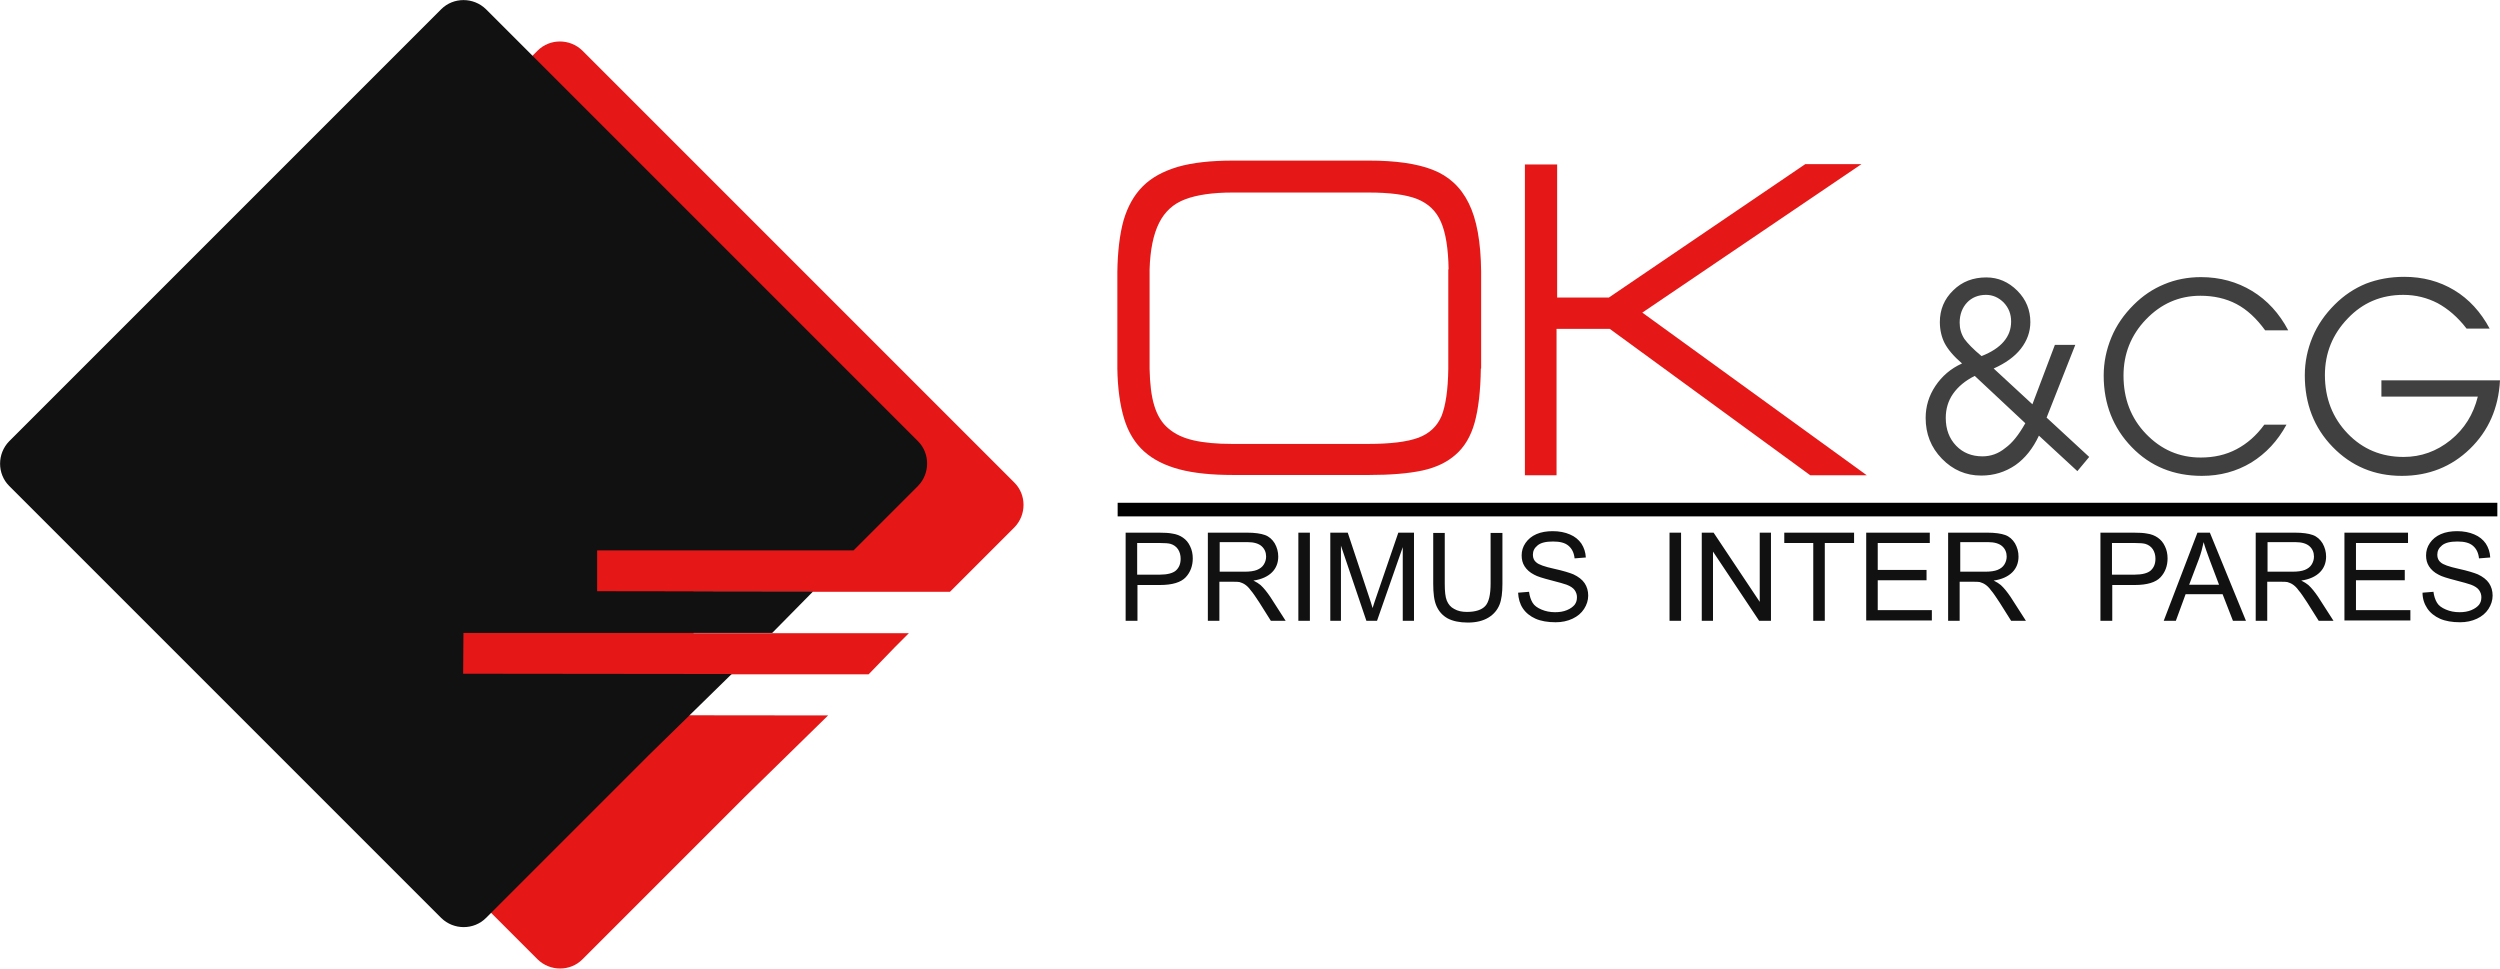
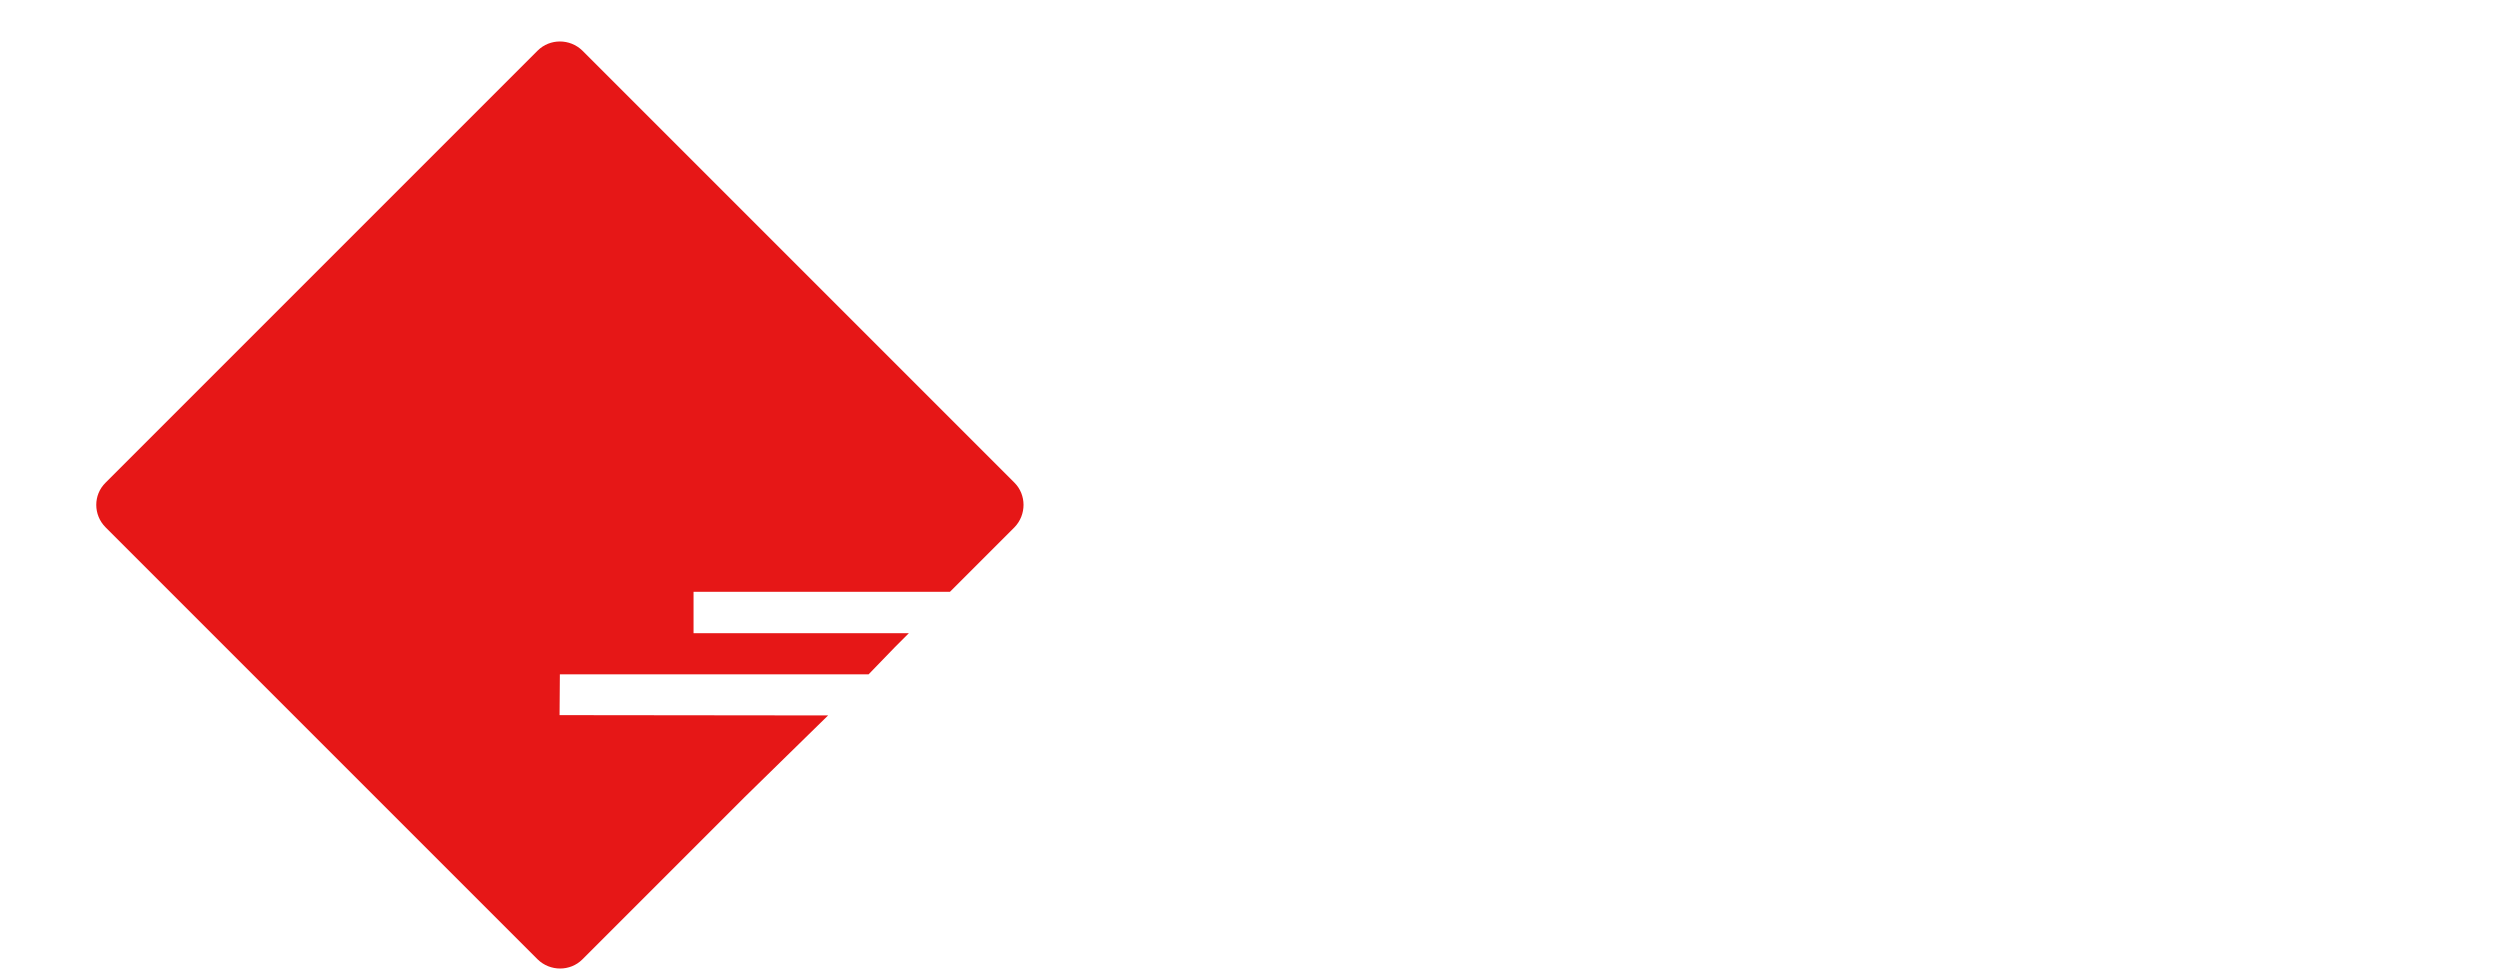
<svg xmlns="http://www.w3.org/2000/svg" version="1.2" baseProfile="tiny" id="Layer_1" x="0px" y="0px" viewBox="0 0 845.3 327.5" xml:space="preserve">
  <path fill-rule="evenodd" fill="#E61717" d="M35.7,163.2L181.8,17.1c4.1-4.1,10.9-4.1,15.1,0L343,163.2c4.1,4.1,4.1,10.9,0,15.1  l-21.8,21.8l-86.7,0l0,14h72.8l-4.8,4.8l-8.8,9.1l-104.4,0l-0.1,13.8l90.8,0.1l-28.2,27.6l-54.9,54.9c-4.1,4.1-10.9,4.1-15.1,0  L35.7,178.3C31.5,174.1,31.5,167.3,35.7,163.2L35.7,163.2z" />
-   <path fill-rule="evenodd" fill="#111111" d="M3.1,149.2L149.2,3.1c4.1-4.1,10.9-4.1,15.1,0l146.1,146.1c4.1,4.1,4.1,10.9,0,15.1  l-21.8,21.8l-86.7,0l0,13.8l73,0.1L261.1,214l-104.4,0l-0.1,13.8l90.8,0.1l-28.2,27.6l-54.9,54.9c-4.1,4.1-10.9,4.1-15.1,0  L3.1,164.3C-1,160.2-1,153.4,3.1,149.2L3.1,149.2z" />
-   <path fill="#E61717" d="M489.8,91.1c-0.1-7.1-1-12.5-2.6-16.1c-1.6-3.7-4.3-6.2-8-7.7c-3.8-1.5-9.3-2.2-16.5-2.2h-46  c-6.7,0-12.1,0.8-16,2.3c-4,1.5-6.9,4.2-8.8,8c-1.9,3.8-3,9-3.2,15.7v33.6c0.1,5.1,0.6,9.3,1.6,12.5c1,3.3,2.6,5.9,4.8,7.7  c2.2,1.9,5,3.2,8.5,4c3.5,0.8,7.8,1.2,13,1.2h46c7.6,0,13.2-0.7,17-2.1c3.7-1.4,6.3-3.8,7.8-7.3c1.4-3.5,2.2-8.8,2.3-16V91.1  L489.8,91.1z M500.7,124.6c-0.1,7.5-0.8,13.6-2.1,18.3c-1.3,4.7-3.5,8.3-6.4,10.8c-2.9,2.6-6.7,4.4-11.3,5.4c-4.7,1-10.7,1.5-18,1.5  h-46c-7.1,0-13.2-0.6-18.1-1.9c-4.9-1.3-8.9-3.3-12-6.1c-3-2.7-5.3-6.4-6.7-11c-1.4-4.6-2.2-10.3-2.3-17V91.9  c0.1-6.9,0.8-12.7,2.1-17.4c1.4-4.7,3.5-8.5,6.5-11.5c3-3,6.9-5.1,11.9-6.6c4.9-1.4,11.1-2.1,18.6-2.1h46c8.9,0,16.1,1,21.5,3.1  c5.4,2.1,9.5,5.8,12.2,11.3c2.7,5.4,4.1,13.1,4.2,23.1V124.6L500.7,124.6z M515.6,160.6v-105h10.9v45H544l66.4-45.1h19l-74.1,50.2  l75.9,55h-19.1l-67.8-49.5h-18v49.5H515.6L515.6,160.6z" />
-   <path fill="#404040" d="M670,120.4c3.3-1.3,5.8-2.9,7.5-4.9c1.7-2,2.5-4.2,2.5-6.8c0-2.5-0.8-4.6-2.5-6.4c-1.7-1.7-3.7-2.6-6-2.6  c-2.6,0-4.8,0.9-6.4,2.6c-1.6,1.7-2.5,4-2.5,6.8c0,2,0.5,3.8,1.6,5.5C665.3,116.1,667.2,118.1,670,120.4L670,120.4z M684.8,143.1  l-17.1-16c-3.2,1.6-5.6,3.6-7.3,6c-1.7,2.4-2.5,5.2-2.5,8.2c0,3.9,1.2,7,3.5,9.4c2.3,2.4,5.3,3.6,8.9,3.6c2.8,0,5.4-0.9,7.7-2.8  C680.4,149.8,682.6,147,684.8,143.1L684.8,143.1z M689.4,147.3c-2,4.3-4.7,7.7-8,10c-3.4,2.3-7.2,3.5-11.5,3.5  c-5.2,0-9.6-1.9-13.3-5.7c-3.7-3.8-5.5-8.4-5.5-13.8c0-3.9,1.1-7.5,3.3-10.8c2.2-3.3,5.2-5.9,9-7.6c-2.9-2.5-4.8-4.8-5.9-6.9  c-1-2-1.6-4.4-1.6-7.1c0-4.2,1.5-7.8,4.5-10.7c3-3,6.8-4.4,11.2-4.4c4,0,7.5,1.5,10.5,4.5c3,3,4.4,6.6,4.4,10.6c0,3.3-1.1,6.3-3.2,9  c-2.1,2.7-5.2,4.9-9.2,6.7l13.1,12.1l7.6-20.1h6.9l-9.7,24.6l14.4,13.3l-4,4.8L689.4,147.3L689.4,147.3z M765.9,111.7  c-2.9-4-6.1-7-9.7-8.9c-3.6-1.9-7.7-2.8-12.2-2.8c-7.2,0-13.3,2.7-18.4,8c-5.1,5.3-7.6,11.7-7.6,19c0,7.8,2.5,14.4,7.6,19.7  c5.1,5.3,11.2,8,18.5,8c4.5,0,8.5-0.9,12.1-2.8c3.6-1.9,6.7-4.6,9.4-8.3h7.5c-3,5.5-6.9,9.7-11.9,12.8c-5,3-10.5,4.5-16.7,4.5  c-9.5,0-17.4-3.2-23.7-9.7c-6.3-6.5-9.5-14.6-9.5-24.2c0-4.5,0.9-8.8,2.6-12.9c1.7-4.1,4.2-7.7,7.5-11c3.1-3.1,6.5-5.4,10.4-7  c3.8-1.6,8-2.4,12.4-2.4c6.4,0,12.2,1.6,17.3,4.7c5.1,3.1,9.2,7.6,12.2,13.3H765.9L765.9,111.7z M805.2,128.6h40.1  c-0.5,9.4-3.9,17.1-10.2,23.2c-6.2,6-13.9,9.1-23,9.1c-9.3,0-17.1-3.3-23.4-9.8c-6.3-6.5-9.4-14.6-9.4-24.2c0-4.5,0.9-8.8,2.6-12.9  c1.7-4.1,4.2-7.7,7.5-11c3.2-3.2,6.7-5.5,10.6-7.1c3.9-1.5,8.2-2.3,12.9-2.3c6.3,0,11.9,1.5,16.9,4.5c5,3,9,7.4,12,13h-7.8  c-3-3.9-6.3-6.7-9.8-8.6c-3.5-1.8-7.3-2.8-11.6-2.8c-7.4,0-13.7,2.6-18.8,8c-5.1,5.3-7.7,11.7-7.7,19.1c0,7.9,2.6,14.5,7.7,19.8  c5.1,5.3,11.4,7.9,18.9,7.9c5.9,0,11.2-1.9,15.9-5.7c4.7-3.8,7.7-8.7,9.2-14.7h-32.6V128.6L805.2,128.6z" />
-   <polygon fill-rule="evenodd" fill="#010102" points="377.9,170 844.4,170 844.4,174.6 377.9,174.6 377.9,170 " />
-   <path fill="#111111" d="M380.6,209.9v-29.8h11.2c2,0,3.5,0.1,4.5,0.3c1.5,0.2,2.7,0.7,3.7,1.4c1,0.7,1.8,1.6,2.4,2.9  c0.6,1.2,0.9,2.6,0.9,4.1c0,2.5-0.8,4.7-2.4,6.4c-1.6,1.7-4.5,2.6-8.7,2.6h-7.6v12.1H380.6L380.6,209.9z M384.5,194.3h7.7  c2.5,0,4.4-0.5,5.4-1.4c1.1-1,1.6-2.3,1.6-4c0-1.2-0.3-2.3-0.9-3.2c-0.6-0.9-1.5-1.5-2.5-1.8c-0.7-0.2-1.9-0.3-3.7-0.3h-7.6V194.3  L384.5,194.3z M408.4,209.9v-29.8h13.2c2.7,0,4.7,0.3,6.1,0.8c1.4,0.5,2.5,1.5,3.3,2.8c0.8,1.4,1.2,2.9,1.2,4.5  c0,2.1-0.7,3.9-2.1,5.3c-1.4,1.4-3.5,2.4-6.3,2.8c1,0.5,1.8,1,2.4,1.5c1.2,1.1,2.2,2.4,3.3,4l5.2,8.1h-5l-3.9-6.2  c-1.2-1.8-2.1-3.2-2.9-4.1c-0.7-1-1.4-1.6-2-2c-0.6-0.4-1.2-0.6-1.8-0.8c-0.5-0.1-1.2-0.1-2.2-0.1h-4.6v13.2H408.4L408.4,209.9z   M412.3,193.3h8.5c1.8,0,3.2-0.2,4.2-0.6c1-0.4,1.8-1,2.3-1.8c0.5-0.8,0.8-1.7,0.8-2.7c0-1.4-0.5-2.6-1.5-3.5  c-1-0.9-2.6-1.4-4.8-1.4h-9.4V193.3L412.3,193.3z M439,209.9v-29.8h3.9v29.8H439L439,209.9z M449.8,209.9v-29.8h5.9l7,21.1  c0.7,2,1.1,3.4,1.4,4.4c0.3-1.1,0.9-2.7,1.6-4.8l7.1-20.7h5.3v29.8h-3.8V185l-8.7,24.9h-3.6l-8.6-25.4v25.4H449.8L449.8,209.9z   M504.1,180.2h3.9v17.2c0,3-0.3,5.4-1,7.1s-1.9,3.2-3.7,4.3c-1.8,1.1-4.1,1.7-7,1.7c-2.8,0-5.1-0.5-6.8-1.4c-1.8-1-3-2.4-3.8-4.2  c-0.8-1.8-1.1-4.3-1.1-7.5v-17.2h3.9v17.2c0,2.6,0.2,4.5,0.7,5.7c0.5,1.2,1.3,2.2,2.5,2.8c1.2,0.7,2.6,1,4.3,1c2.9,0,5-0.7,6.2-2  c1.2-1.3,1.8-3.8,1.8-7.6V180.2L504.1,180.2z M513.3,200.4l3.7-0.3c0.2,1.5,0.6,2.7,1.2,3.7c0.6,1,1.6,1.7,3,2.3  c1.4,0.6,2.9,0.9,4.6,0.9c1.5,0,2.8-0.2,4-0.7c1.2-0.5,2-1.1,2.6-1.8c0.6-0.8,0.8-1.6,0.8-2.6c0-0.9-0.3-1.7-0.8-2.4  c-0.5-0.7-1.4-1.3-2.7-1.8c-0.8-0.3-2.6-0.8-5.3-1.5c-2.7-0.7-4.7-1.3-5.7-1.9c-1.4-0.7-2.5-1.7-3.2-2.8c-0.7-1.1-1-2.3-1-3.7  c0-1.5,0.4-2.9,1.3-4.2c0.9-1.3,2.1-2.3,3.7-3c1.6-0.7,3.5-1,5.5-1c2.2,0,4.2,0.4,5.8,1.1c1.7,0.7,3,1.8,3.9,3.1  c0.9,1.4,1.4,2.9,1.5,4.7l-3.8,0.3c-0.2-1.9-0.9-3.3-2.1-4.3c-1.2-1-2.9-1.4-5.2-1.4c-2.4,0-4.1,0.4-5.2,1.3  c-1.1,0.9-1.6,1.9-1.6,3.2c0,1.1,0.4,2,1.2,2.6c0.8,0.7,2.7,1.4,5.9,2.1c3.2,0.7,5.4,1.4,6.6,1.9c1.7,0.8,3,1.8,3.8,3  c0.8,1.2,1.2,2.6,1.2,4.2c0,1.6-0.5,3.1-1.4,4.5c-0.9,1.4-2.2,2.5-3.9,3.3c-1.7,0.8-3.6,1.2-5.7,1.2c-2.7,0-5-0.4-6.8-1.2  c-1.8-0.8-3.3-2-4.3-3.5C513.9,204.2,513.4,202.4,513.3,200.4L513.3,200.4z M564.5,209.9v-29.8h3.9v29.8H564.5L564.5,209.9z   M575.4,209.9v-29.8h4l15.6,23.4v-23.4h3.8v29.8h-4l-15.6-23.4v23.4H575.4L575.4,209.9z M613.1,209.9v-26.3h-9.8v-3.5h23.6v3.5H617  v26.3H613.1L613.1,209.9z M631,209.9v-29.8h21.5v3.5h-17.6v9.1h16.5v3.5h-16.5v10.1h18.3v3.5H631L631,209.9z M658.7,209.9v-29.8  h13.2c2.7,0,4.7,0.3,6.1,0.8c1.4,0.5,2.5,1.5,3.3,2.8c0.8,1.4,1.2,2.9,1.2,4.5c0,2.1-0.7,3.9-2.1,5.3c-1.4,1.4-3.5,2.4-6.3,2.8  c1,0.5,1.8,1,2.4,1.5c1.2,1.1,2.2,2.4,3.3,4l5.2,8.1h-5l-3.9-6.2c-1.2-1.8-2.1-3.2-2.9-4.1c-0.7-1-1.4-1.6-2-2  c-0.6-0.4-1.2-0.6-1.8-0.8c-0.5-0.1-1.2-0.1-2.2-0.1h-4.6v13.2H658.7L658.7,209.9z M662.7,193.3h8.5c1.8,0,3.2-0.2,4.2-0.6  c1-0.4,1.8-1,2.3-1.8c0.5-0.8,0.8-1.7,0.8-2.7c0-1.4-0.5-2.6-1.5-3.5c-1-0.9-2.6-1.4-4.8-1.4h-9.4V193.3L662.7,193.3z M710.2,209.9  v-29.8h11.2c2,0,3.5,0.1,4.5,0.3c1.5,0.2,2.7,0.7,3.7,1.4c1,0.7,1.8,1.6,2.4,2.9c0.6,1.2,0.9,2.6,0.9,4.1c0,2.5-0.8,4.7-2.4,6.4  c-1.6,1.7-4.5,2.6-8.7,2.6h-7.6v12.1H710.2L710.2,209.9z M714.1,194.3h7.7c2.5,0,4.4-0.5,5.4-1.4c1.1-1,1.6-2.3,1.6-4  c0-1.2-0.3-2.3-0.9-3.2c-0.6-0.9-1.5-1.5-2.5-1.8c-0.7-0.2-1.9-0.3-3.7-0.3h-7.6V194.3L714.1,194.3z M731.6,209.9l11.4-29.8h4.2  l12.2,29.8H755l-3.5-9H739l-3.3,9H731.6L731.6,209.9z M740.2,197.7h10.1l-3.1-8.2c-0.9-2.5-1.7-4.6-2.1-6.2  c-0.4,1.9-0.9,3.8-1.6,5.7L740.2,197.7L740.2,197.7z M762.7,209.9v-29.8h13.2c2.7,0,4.7,0.3,6.1,0.8c1.4,0.5,2.5,1.5,3.3,2.8  c0.8,1.4,1.2,2.9,1.2,4.5c0,2.1-0.7,3.9-2.1,5.3c-1.4,1.4-3.5,2.4-6.3,2.8c1,0.5,1.8,1,2.4,1.5c1.2,1.1,2.2,2.4,3.3,4l5.2,8.1h-5  l-3.9-6.2c-1.2-1.8-2.1-3.2-2.9-4.1c-0.7-1-1.4-1.6-2-2c-0.6-0.4-1.2-0.6-1.8-0.8c-0.5-0.1-1.2-0.1-2.2-0.1h-4.6v13.2H762.7  L762.7,209.9z M766.6,193.3h8.5c1.8,0,3.2-0.2,4.2-0.6c1-0.4,1.8-1,2.3-1.8c0.5-0.8,0.8-1.7,0.8-2.7c0-1.4-0.5-2.6-1.5-3.5  c-1-0.9-2.6-1.4-4.8-1.4h-9.4V193.3L766.6,193.3z M792.7,209.9v-29.8h21.5v3.5h-17.6v9.1h16.5v3.5h-16.5v10.1H815v3.5H792.7  L792.7,209.9z M819.1,200.4l3.7-0.3c0.2,1.5,0.6,2.7,1.2,3.7c0.6,1,1.6,1.7,3,2.3c1.4,0.6,2.9,0.9,4.6,0.9c1.5,0,2.8-0.2,4-0.7  c1.2-0.5,2-1.1,2.6-1.8c0.6-0.8,0.8-1.6,0.8-2.6c0-0.9-0.3-1.7-0.8-2.4c-0.5-0.7-1.4-1.3-2.7-1.8c-0.8-0.3-2.6-0.8-5.3-1.5  c-2.7-0.7-4.7-1.3-5.7-1.9c-1.4-0.7-2.5-1.7-3.2-2.8c-0.7-1.1-1-2.3-1-3.7c0-1.5,0.4-2.9,1.3-4.2c0.9-1.3,2.1-2.3,3.7-3  c1.6-0.7,3.5-1,5.5-1c2.2,0,4.2,0.4,5.8,1.1c1.7,0.7,3,1.8,3.9,3.1c0.9,1.4,1.4,2.9,1.5,4.7l-3.8,0.3c-0.2-1.9-0.9-3.3-2.1-4.3  c-1.2-1-2.9-1.4-5.2-1.4c-2.4,0-4.1,0.4-5.2,1.3c-1.1,0.9-1.6,1.9-1.6,3.2c0,1.1,0.4,2,1.2,2.6c0.8,0.7,2.7,1.4,5.9,2.1  c3.2,0.7,5.4,1.4,6.6,1.9c1.7,0.8,3,1.8,3.8,3c0.8,1.2,1.2,2.6,1.2,4.2c0,1.6-0.5,3.1-1.4,4.5c-0.9,1.4-2.2,2.5-3.9,3.3  c-1.7,0.8-3.6,1.2-5.7,1.2c-2.7,0-5-0.4-6.8-1.2c-1.8-0.8-3.3-2-4.3-3.5C819.7,204.2,819.1,202.4,819.1,200.4L819.1,200.4z" />
</svg>